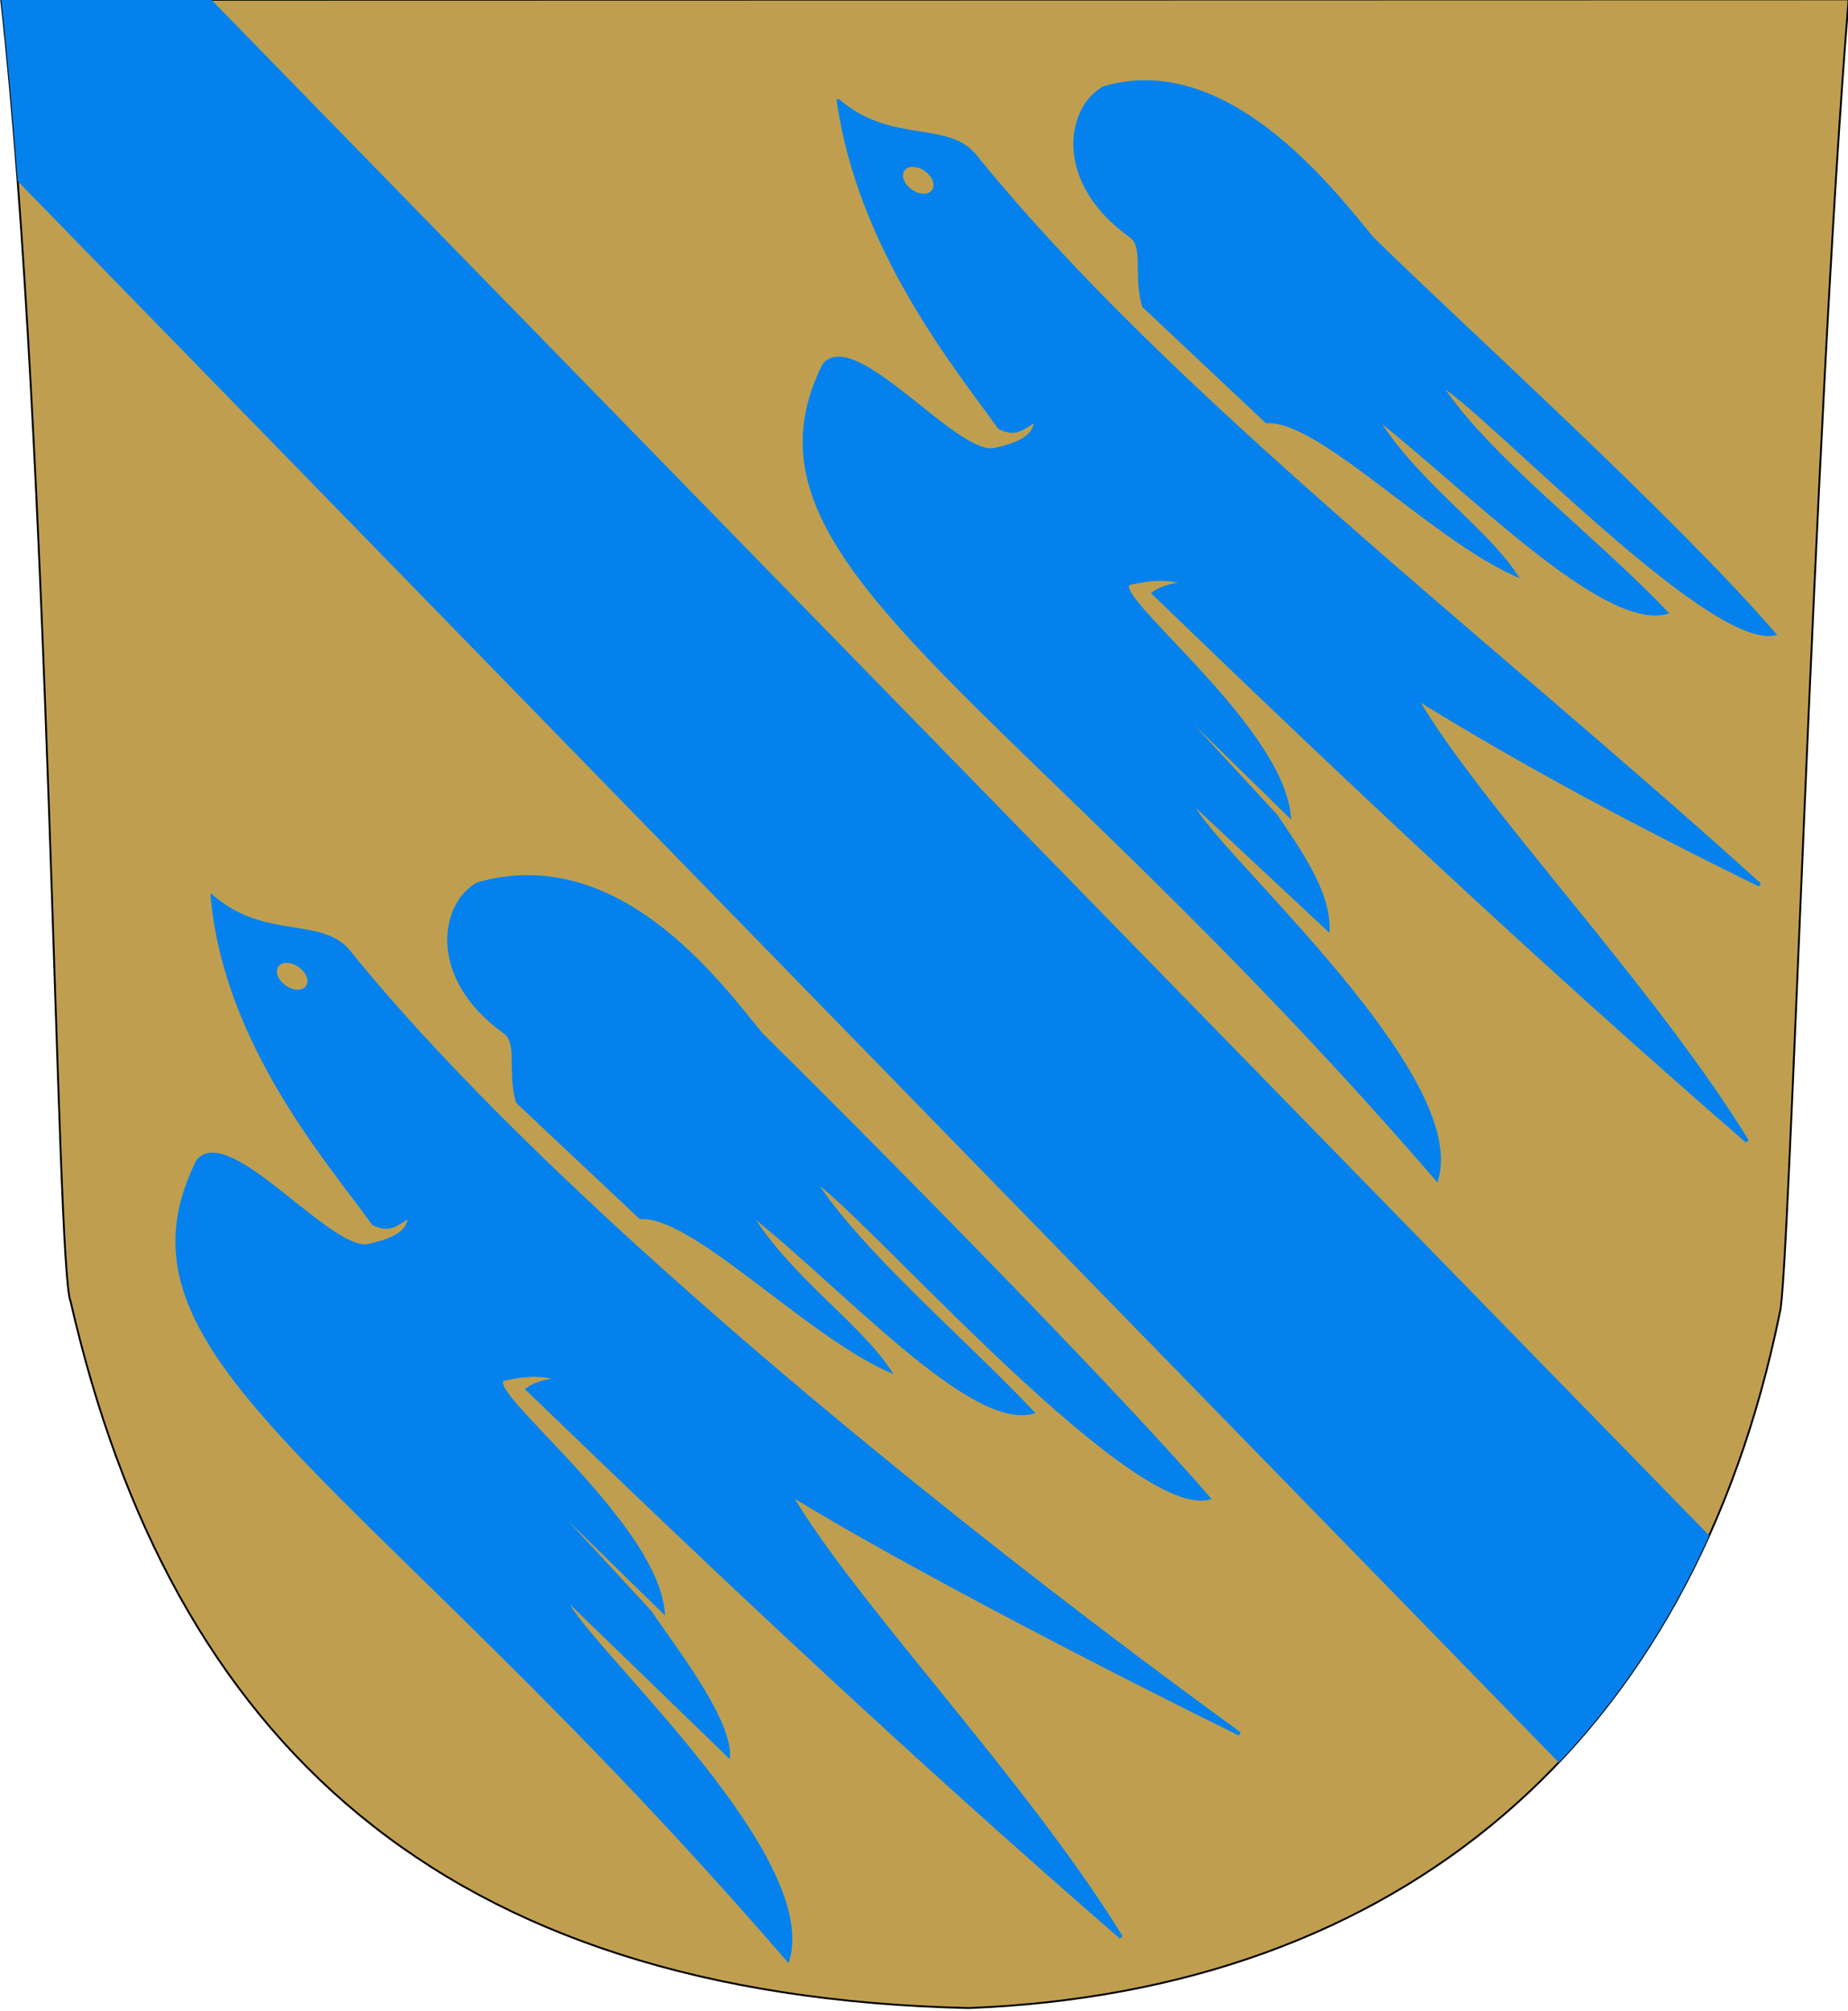
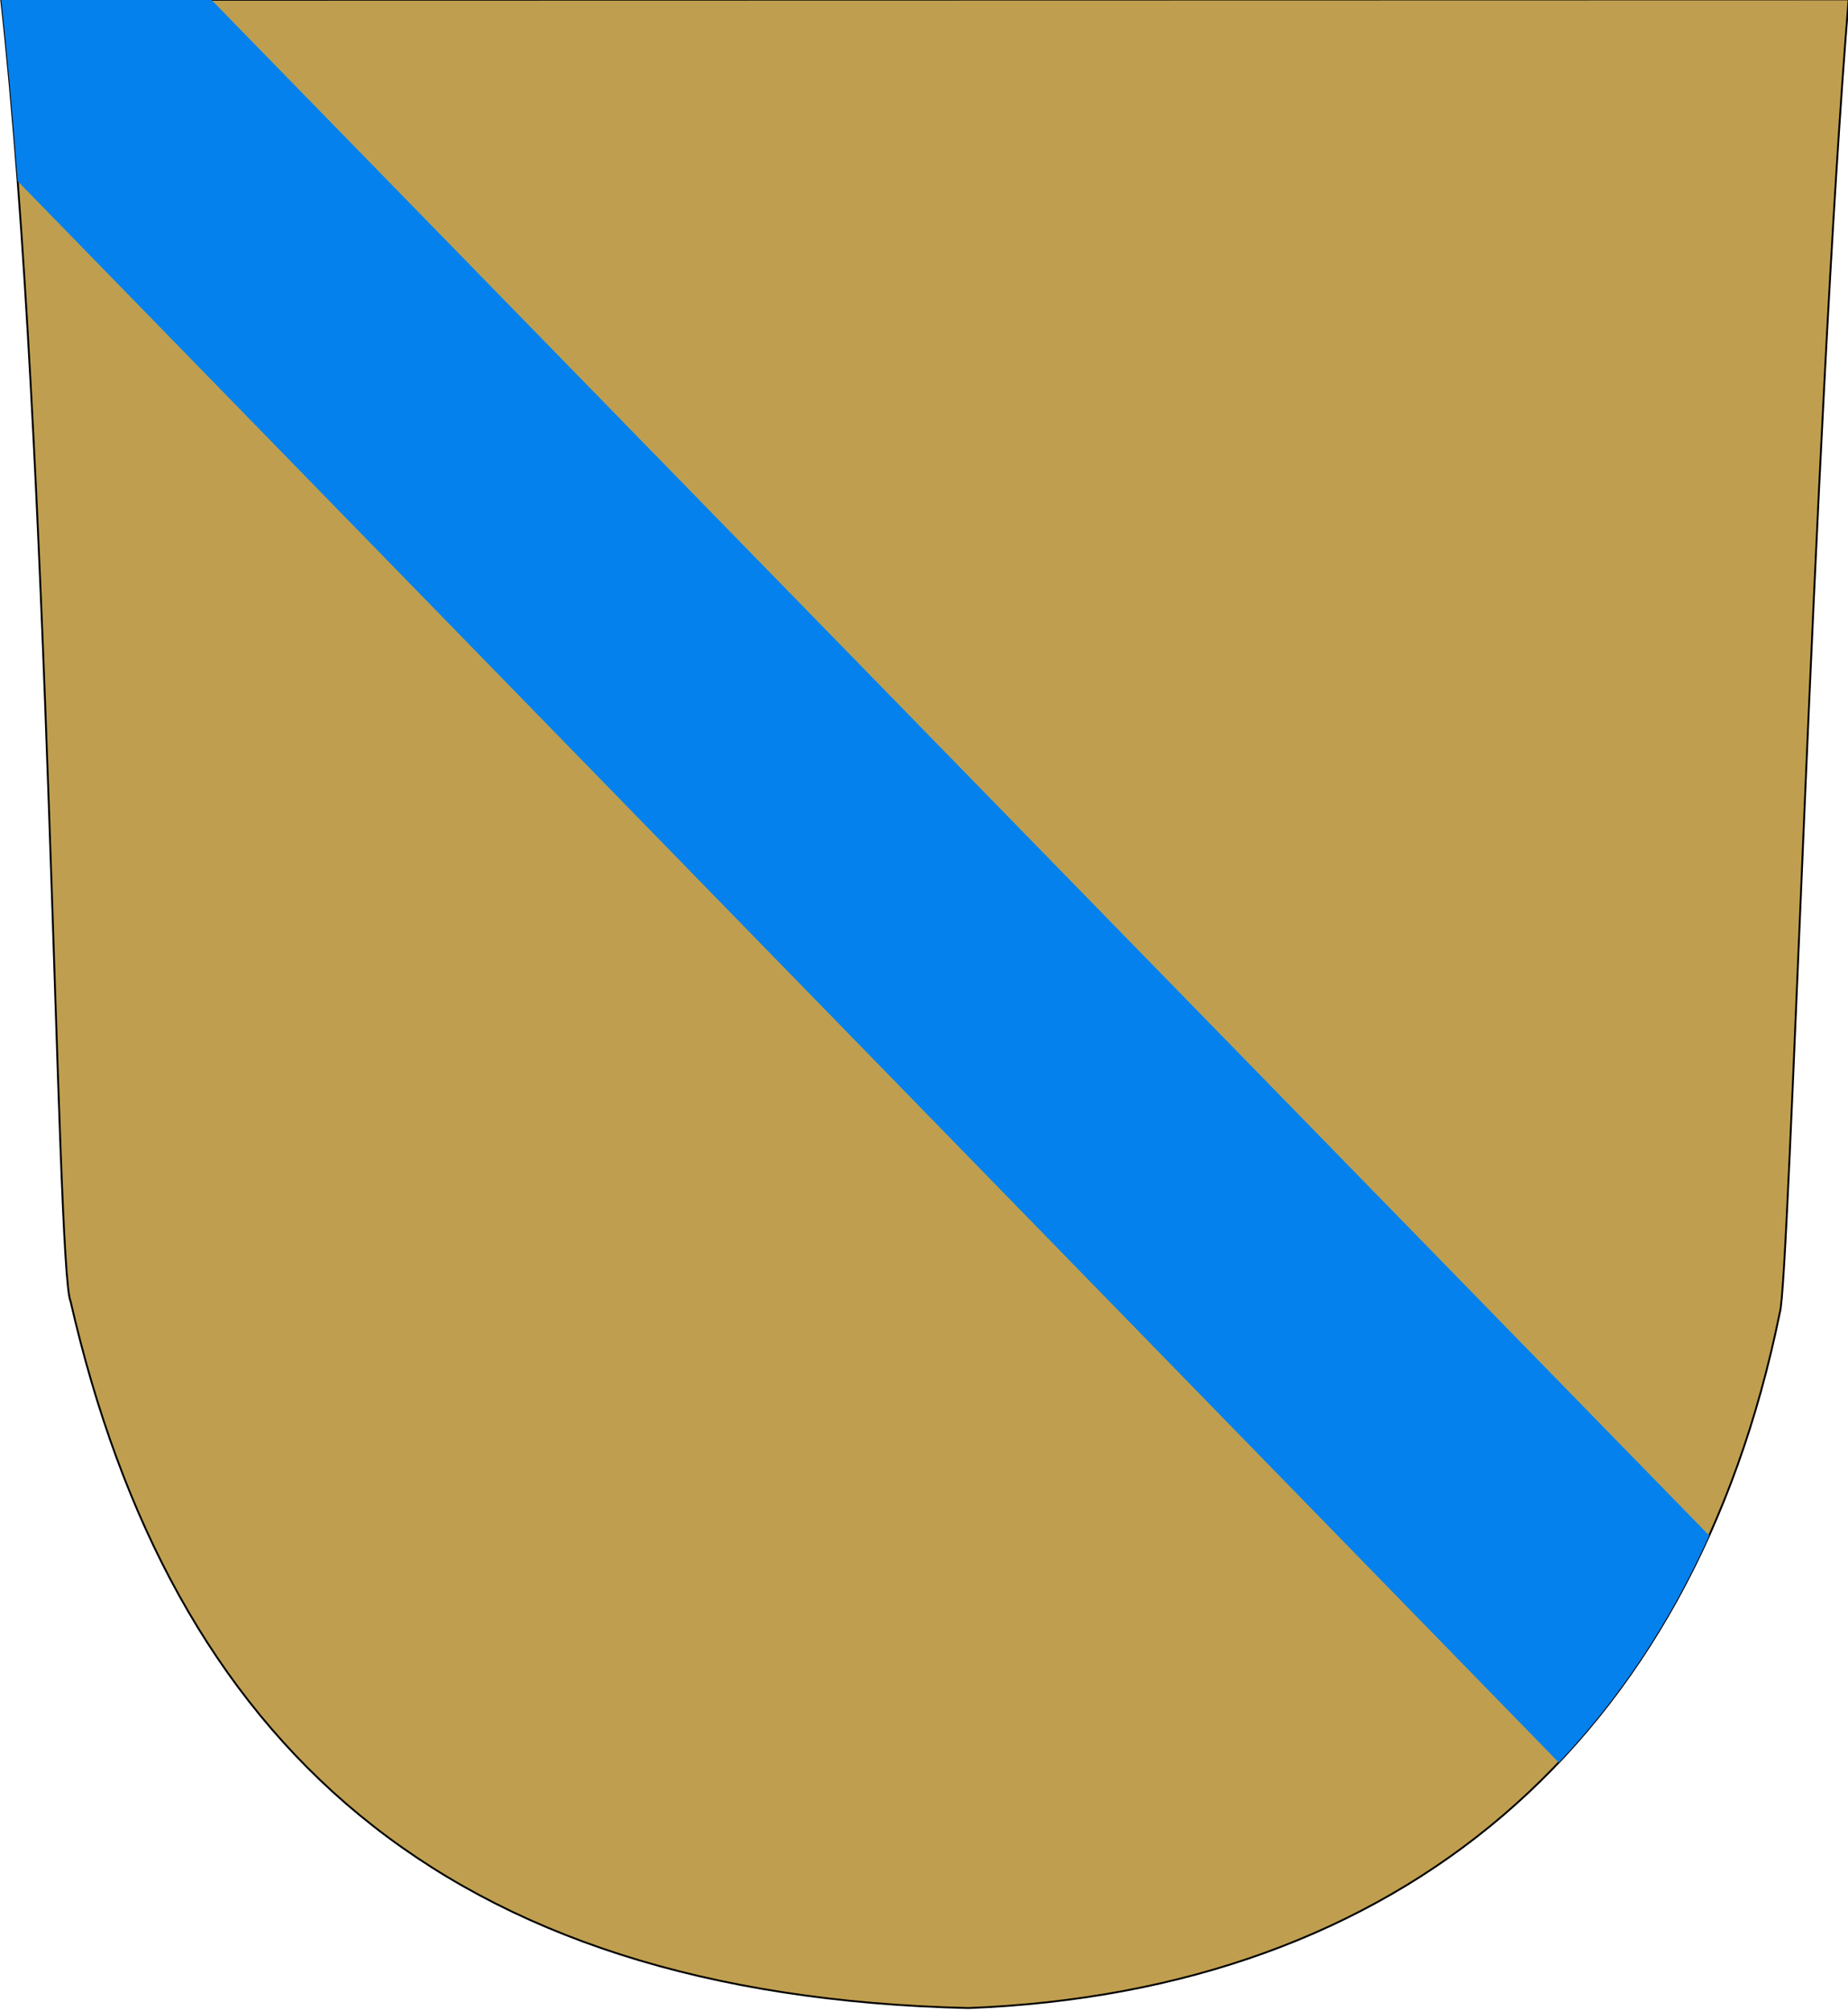
<svg xmlns="http://www.w3.org/2000/svg" xml:space="preserve" width="500px" height="544px" shape-rendering="geometricPrecision" text-rendering="geometricPrecision" image-rendering="optimizeQuality" fill-rule="evenodd" clip-rule="evenodd" viewBox="0 0 500 544" version="1.0">
  <g id="Layer_x0020_1">
    <path id="path1937" fill="#BF9F4F" stroke="black" stroke-width="0.51" d="M0.326 -0.054l499.847 -0.117c-9.504,116.654 -16.052,347.453 -18.609,355.193 -23.687,116.436 -102.798,183.624 -219.517,188.184 -142.58,-3.315 -215.657,-72.063 -242.95,-191.162 -3.97,-8.599 -5.484,-232.698 -18.771,-352.098z" />
    <path id="path1937_0" fill="#0581ED" d="M0.326 -0.054l56.851 -0.013 405.27 415.444c-10.61,23.553 -24.262,44.082 -40.703,61.398l-416.959 -427.771c-1.32,-17.572 -2.798,-34.133 -4.459,-49.058z" />
    <g id="_46799928">
-       <path id="_46688368" fill="#0581ED" stroke="#0581ED" stroke-width="0.992" d="M226.884 27.365c14.47,12.308 29.787,5.449 37.211,15.222 52.246,64.462 138.886,130.617 211.993,196.771 -31.409,-15.403 -62.818,-31.933 -93.099,-50.719 16.938,29.31 63.757,77.79 89.716,120.068 -56.709,-49.215 -107.779,-97.302 -160.541,-148.209 2.884,-2.052 5.769,-2.132 8.653,-2.775 -4.385,-1.43 -8.769,-1.45 -14.845,-0.062 -8.567,1.479 40.064,37.614 42.768,62.761l-39.08 -38.197 35.633 38.597c6.06,9.11 14.093,20.193 13.954,30.43l-36.934 -34.511c0.961,9.278 74.882,72.393 66.383,102.114 -114.492,-132.464 -192.637,-166.31 -165.683,-220.161 8.522,-9.838 36.485,25.969 46.415,22.893 6.725,-1.503 10.633,-3.569 10.878,-7.889 -3.371,1.597 -5.052,4.321 -9.831,1.974 -11.993,-16.656 -37.8,-48.245 -43.592,-88.307z" />
-       <path id="_46170920" fill="#0581ED" stroke="#0581ED" stroke-width="0.992" d="M298.745 23.818c32.675,-9.641 60.796,26.434 72.5,40.703 24.152,23.734 81.043,75.031 108.674,106.941 -18.596,3.099 -80.303,-63.115 -90.446,-67.623 12.803,19.765 41.386,40.939 61.233,61.831 -16.942,4.253 -53.044,-32.914 -78.721,-53.174 10.361,17.366 29.458,30.224 37.847,42.8 -22.941,-10.39 -52.926,-42.194 -67.132,-41.313l-33.255 -31.273c-2.385,-8.554 0.583,-15.982 -3.493,-18.901 -20.717,-14.833 -16.921,-34.738 -7.207,-39.991z" />
      <ellipse id="_46690792" fill="#BF9F4F" stroke="#BF9F4F" stroke-width="0.992" transform="matrix(0.791 0.556 -0.423 0.602 248.45 48.773)" rx="4.226" ry="3.663" />
    </g>
-     <path fill="#0581ED" stroke="#0581ED" stroke-width="0.992" d="M57.485 242.685c14.47,12.308 29.787,5.449 37.211,15.222 52.246,64.462 155.29,149.072 240.702,211.125 -31.409,-15.403 -91.526,-46.288 -121.807,-65.073 16.938,29.31 63.757,77.79 89.716,120.068 -56.709,-49.215 -107.779,-97.302 -160.541,-148.209 2.884,-2.052 5.769,-2.132 8.653,-2.775 -4.385,-1.43 -8.769,-1.45 -14.845,-0.062 -8.567,1.479 40.064,37.614 42.768,62.761l-39.08 -38.197 35.633 38.597c6.06,9.11 21.27,28.395 21.131,38.633l-44.111 -42.713c0.961,9.278 68.73,68.292 60.231,98.013 -114.492,-132.464 -186.485,-162.208 -159.531,-216.06 8.522,-9.838 36.485,25.969 46.415,22.893 6.725,-1.503 10.633,-3.569 10.878,-7.889 -3.371,1.597 -5.052,4.321 -9.831,1.974 -11.993,-16.656 -39.85,-48.245 -43.592,-88.307z" />
-     <path fill="#0581ED" stroke="#0581ED" stroke-width="0.992" d="M129.347 239.138c37.802,-10.667 64.897,26.434 76.602,40.703 24.152,23.734 93.347,93.487 120.977,125.396 -21.672,5.15 -96.707,-81.57 -106.851,-86.079 12.803,19.765 39.335,41.964 59.183,62.857 -16.942,4.253 -50.994,-33.939 -76.67,-54.2 10.361,17.366 29.458,30.224 37.847,42.8 -22.941,-10.39 -52.926,-42.194 -67.132,-41.313l-33.255 -31.273c-2.385,-8.554 0.583,-15.982 -3.493,-18.901 -20.717,-14.833 -16.921,-34.738 -7.207,-39.991z" />
-     <ellipse fill="#BF9F4F" stroke="#BF9F4F" stroke-width="0.992" transform="matrix(0.791 0.556 -0.423 0.602 79.052 264.093)" rx="4.226" ry="3.663" />
  </g>
</svg>